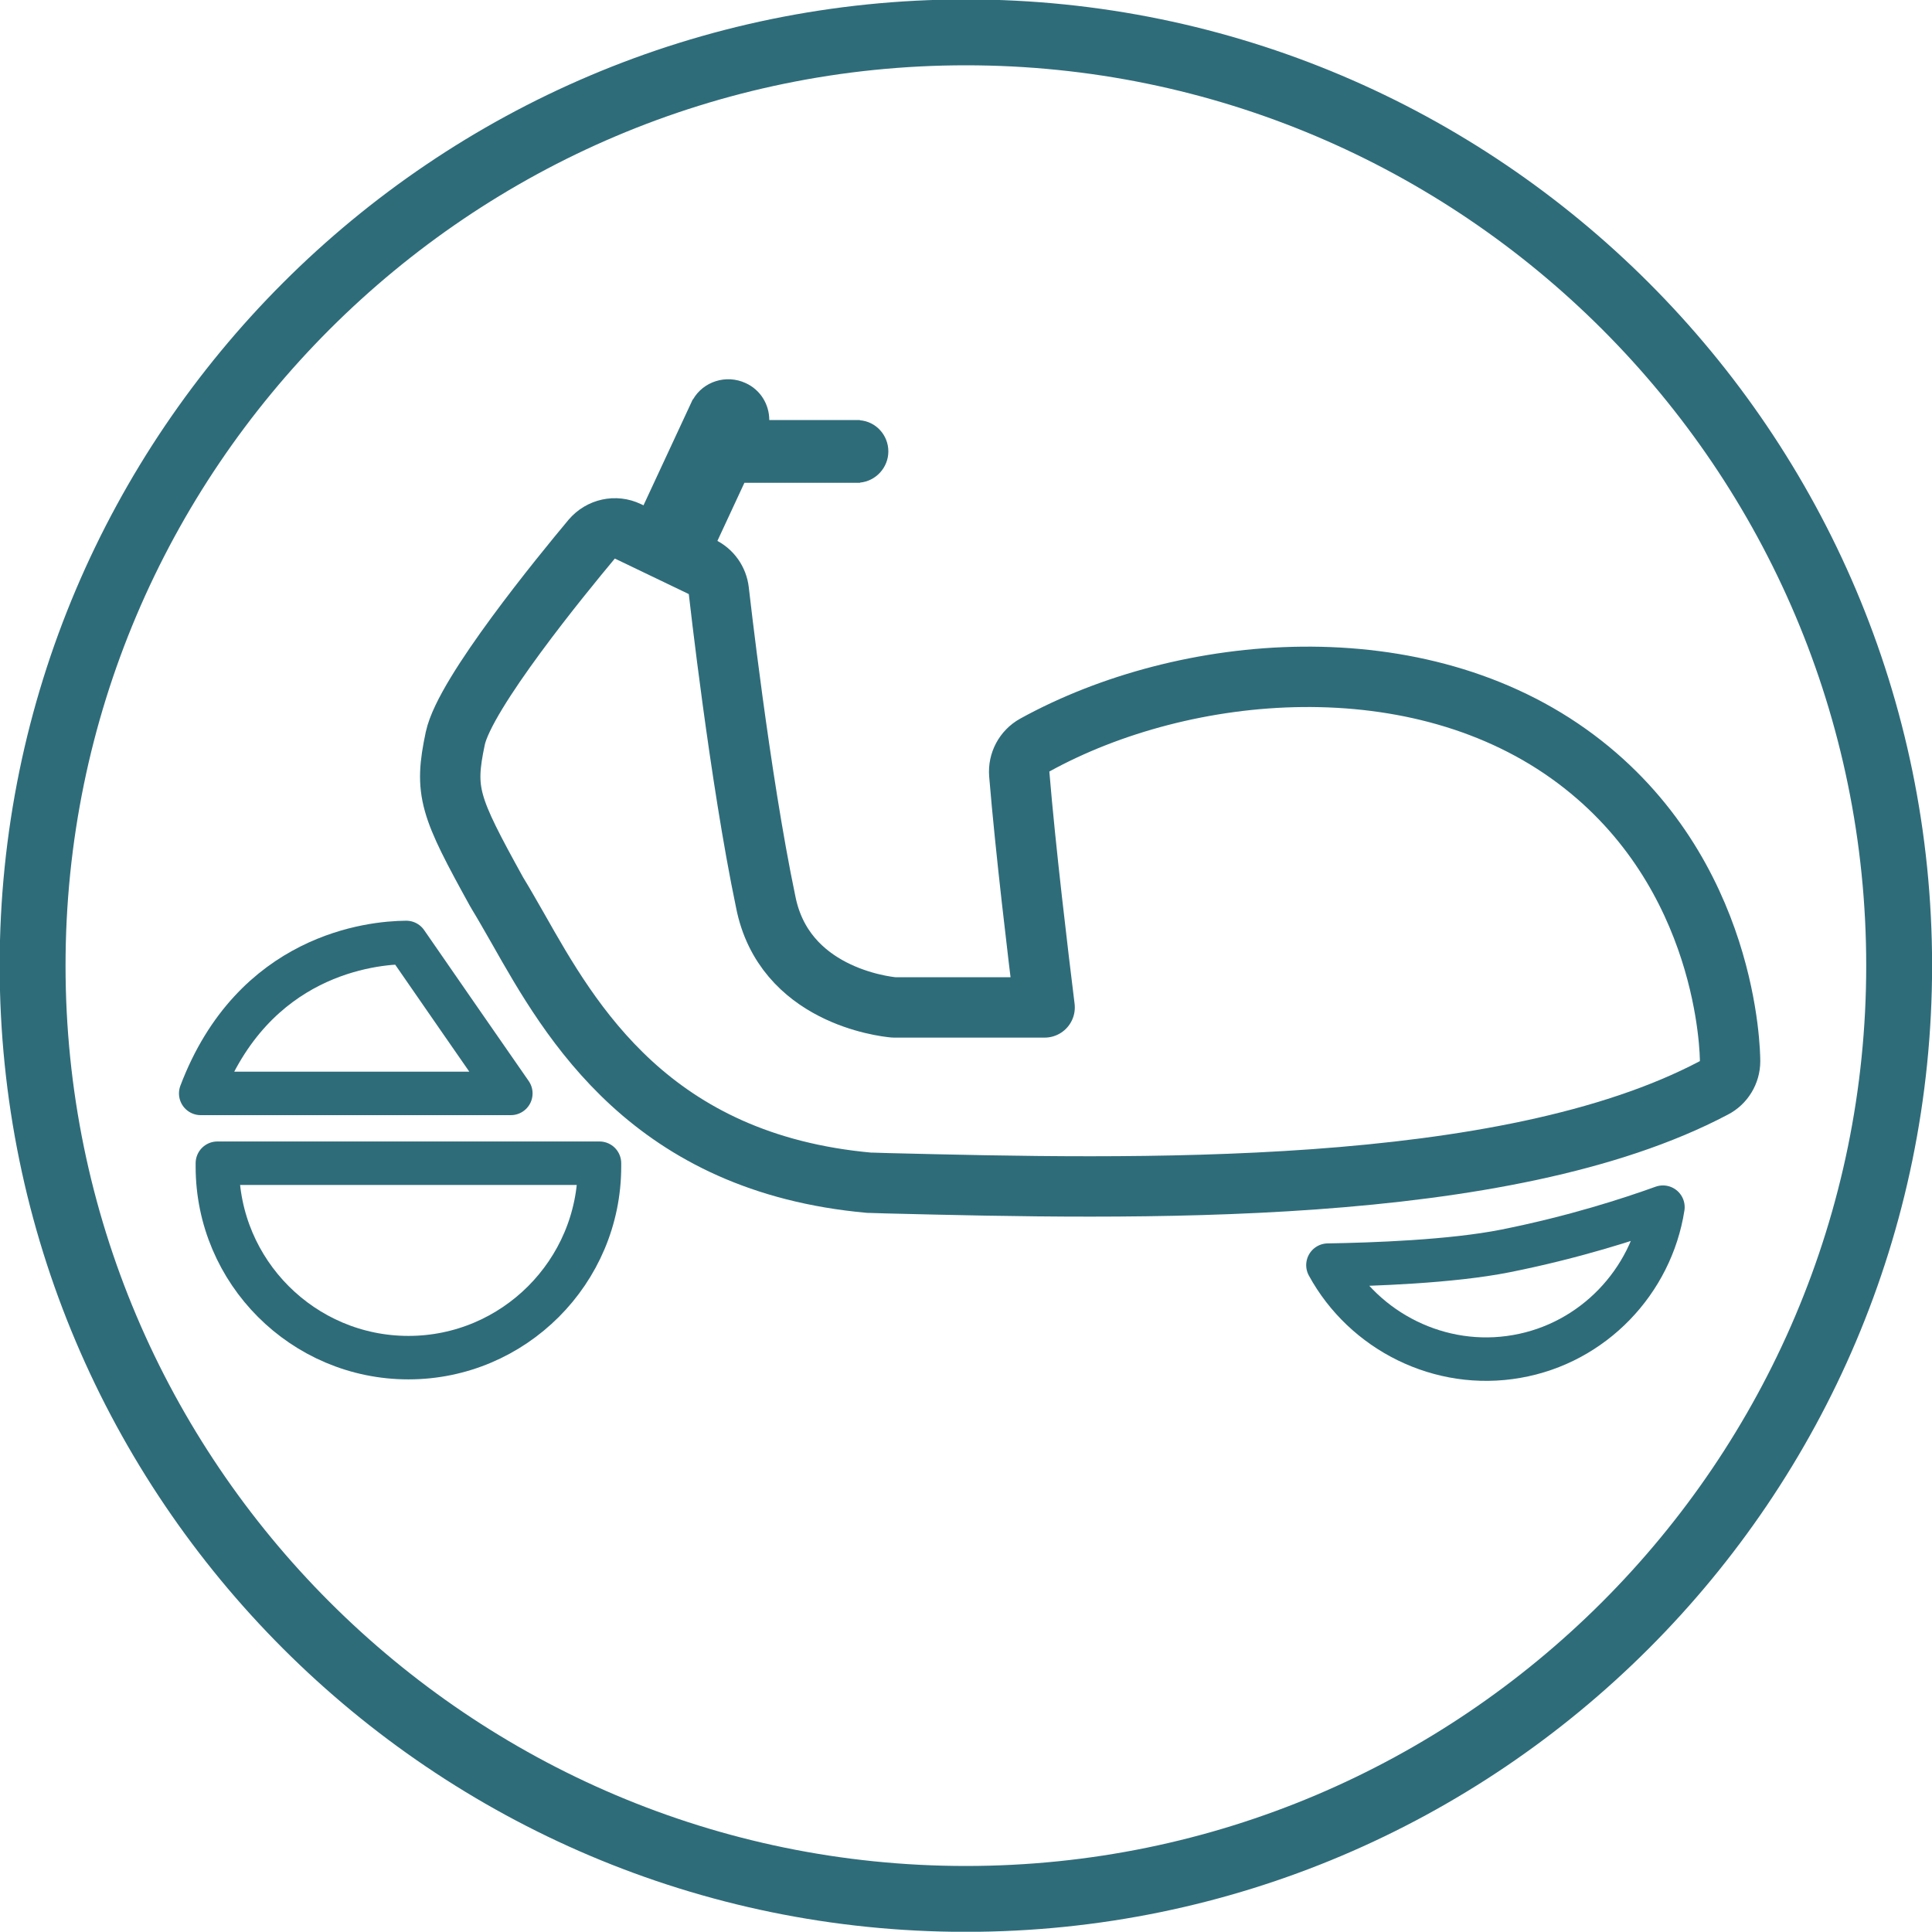
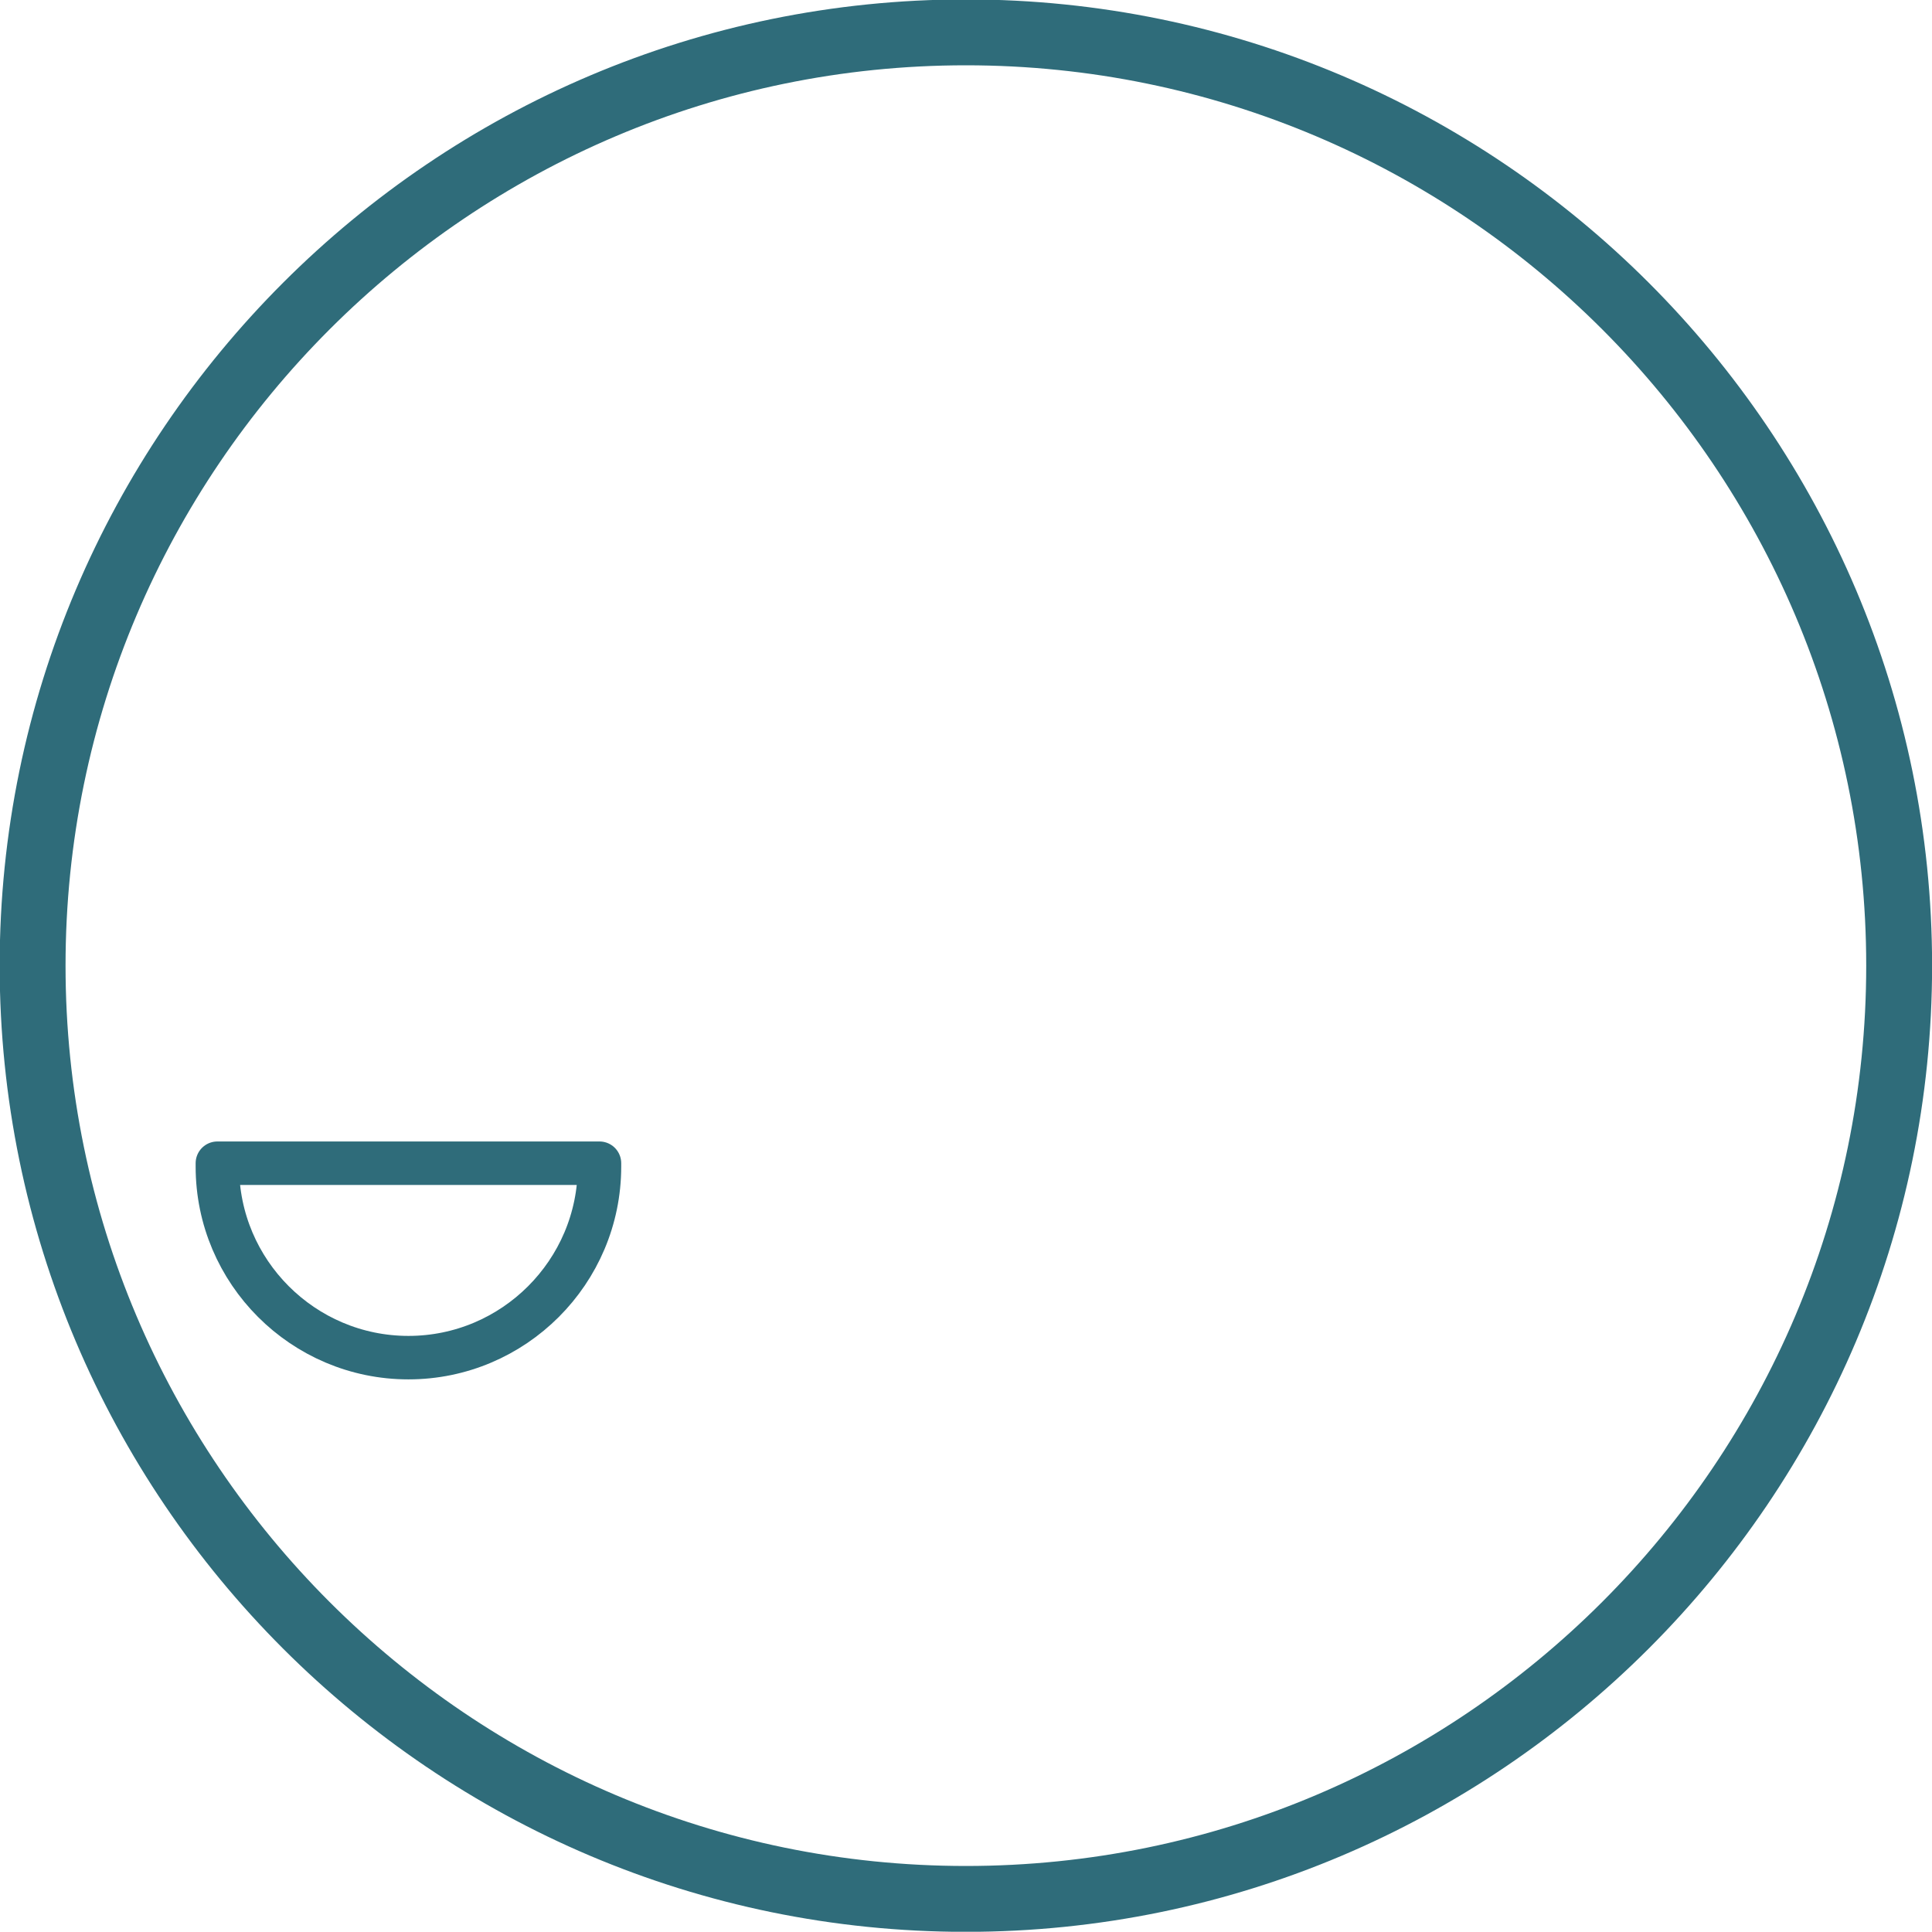
<svg xmlns="http://www.w3.org/2000/svg" version="1.1" id="Ebene_1" x="0px" y="0px" viewBox="0 0 799.9 799.8" style="enable-background:new 0 0 799.9 799.8;" xml:space="preserve">
  <style type="text/css">
	.st0{fill:none;stroke:#2F6C7A;stroke-width:27.273;}
	.st1{fill:none;stroke:#2F6C7A;stroke-width:25;stroke-linecap:round;stroke-linejoin:round;}
	.st2{fill:none;stroke:#2F6C7A;stroke-width:18;stroke-linecap:round;stroke-linejoin:round;}
	.st3{fill:none;stroke:#2F6C7A;stroke-width:18;stroke-linecap:round;stroke-linejoin:round;stroke-miterlimit:10;}
	.st4{fill:#2F6C7A;}
</style>
  <g>
    <g>
      <g>
        <path class="st0" d="M399.9,786.2c213,0,386.4-173.3,386.4-386.4S612.9,13.4,399.9,13.4S13.5,186.8,13.5,399.8     S186.8,786.2,399.9,786.2L399.9,786.2z" />
      </g>
    </g>
-     <path class="st1" d="M716.3,439.4c0-3.2-0.7-77.8-63.8-125.1c-65.2-48.9-162.1-40-224.1-5.8c-4.3,2.4-6.8,7.1-6.4,12   c2.6,31.5,7.8,74.7,10.5,96.6c-20.8,0-41.6,0-62.4,0c-4.4-0.4-45.6-5.2-53.1-43.8c-10.8-51.6-19.3-128-19.4-128.7   c-0.5-4.3-3.1-8-7-9.9L260,220c-5.2-2.5-11.3-1.1-15,3.2c-12.2,14.6-52.5,63.8-56.5,82.5c-4.7,22.2-2.5,28,17.2,63.7   c0.1,0.2,0.2,0.3,0.3,0.5c2.7,4.4,5.5,9.4,8.5,14.6c21.9,38.7,55.1,97.1,145.5,105.2c0.3,0,0.5,0,0.8,0l6.5,0.2   c101.8,2.5,255.6,6.3,342.3-39.5C713.7,448.3,716.3,444,716.3,439.4L716.3,439.4z" />
    <g>
      <g>
-         <path class="st2" d="M211.5,452.7c-14.4-20.8-28.9-41.6-43.3-62.5c-14.5,0.1-63.3,5-85.1,62.5     C125.9,452.7,168.7,452.7,211.5,452.7L211.5,452.7z" />
-       </g>
+         </g>
      <g>
        <path class="st3" d="M248.2,481.6c0,0.5,0,0.9,0,1.4c0,43.6-35.5,79.1-79.1,79.1S90,526.6,90,483c0-0.5,0-0.9,0-1.4     C142.7,481.6,195.4,481.6,248.2,481.6L248.2,481.6z" />
      </g>
    </g>
-     <path class="st3" d="M688.5,499.8c-4.8,30.8-28.9,56.3-60.5,61.8c-31.7,5.6-63.2-10.3-78.2-37.8c18.3-0.3,51-1.4,73.6-5.9   C651.9,512.2,674.9,504.7,688.5,499.8L688.5,499.8z" />
-     <path class="st4" d="M367.8,186.9c0-6.8-5.2-12.4-11.8-12.9v-0.1h-37.5c0-6.4-3.6-12.5-9.8-15.3c-8-3.7-17.5-0.7-21.8,6.8h-0.1   l-23.9,51.4l30.8,14.3l14.5-31.2h47.9v-0.1C362.6,199.2,367.8,193.6,367.8,186.9L367.8,186.9z" />
  </g>
</svg>